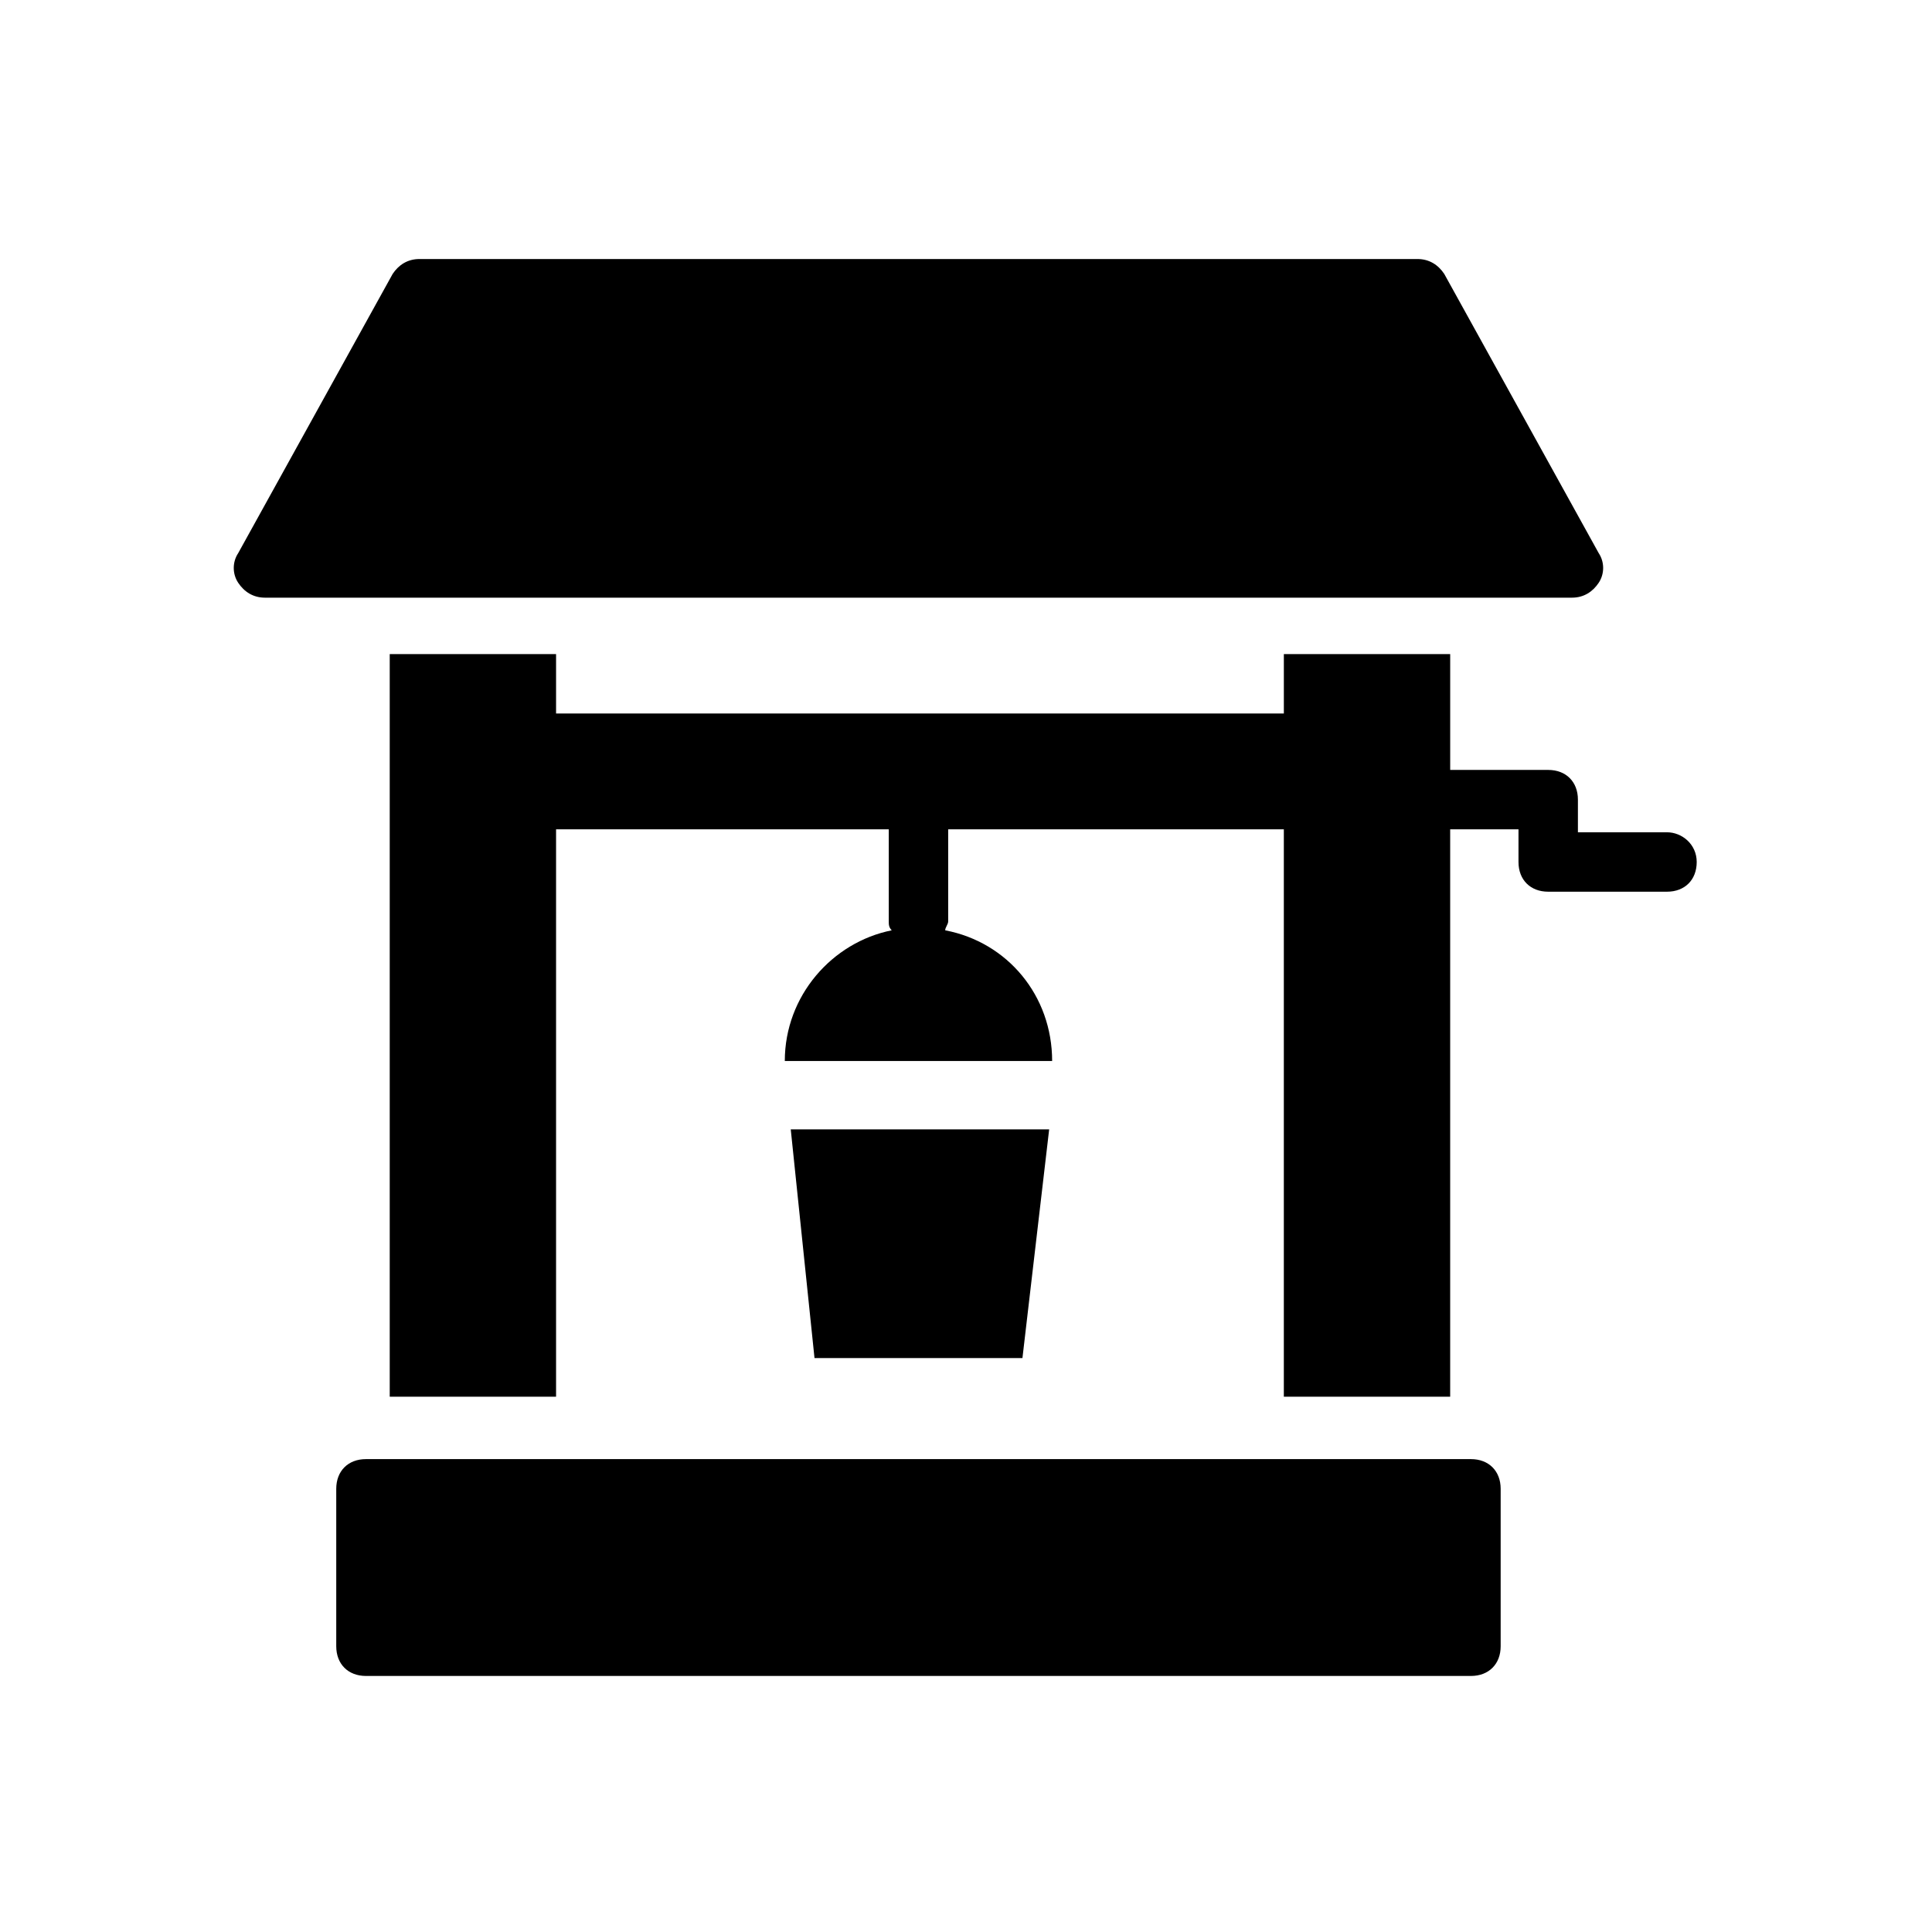
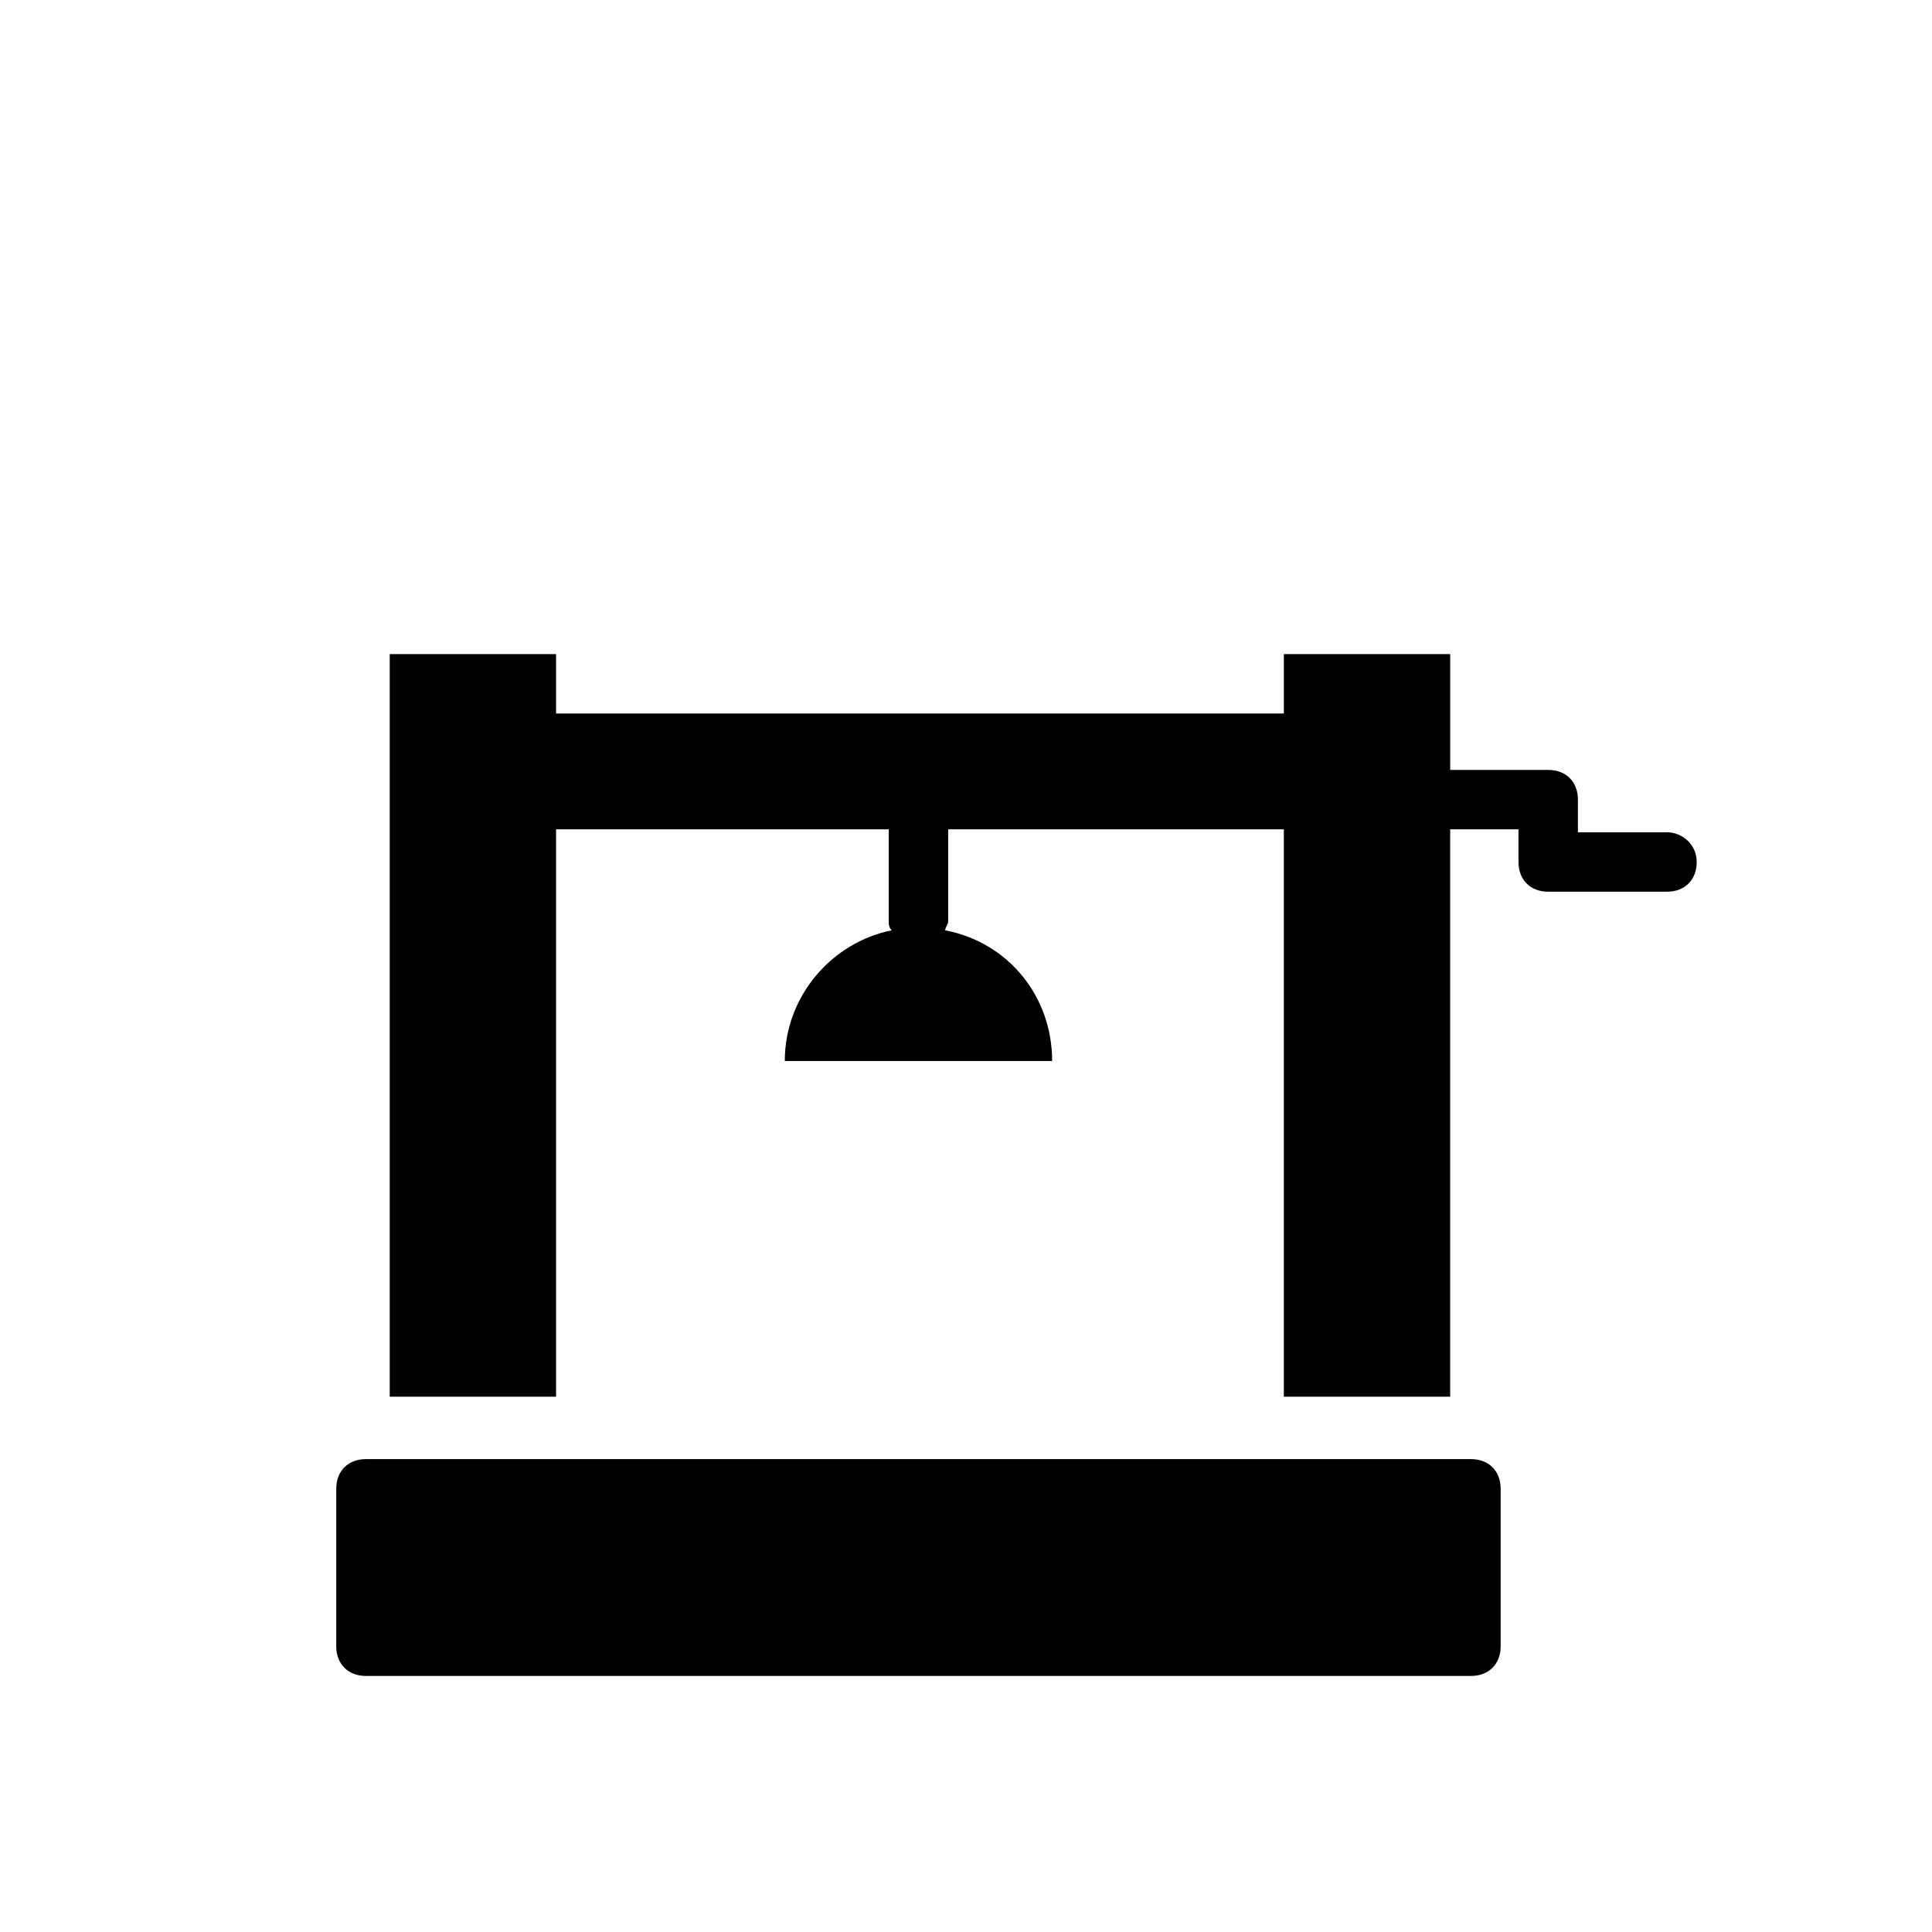
<svg xmlns="http://www.w3.org/2000/svg" fill="#000000" width="800px" height="800px" version="1.1" viewBox="144 144 512 512">
  <g>
    <path d="m533.82 530.68h-292.84c-4.723 0-7.871 3.148-7.871 7.871v41.723c0 4.723 3.148 7.871 7.871 7.871h292.84c4.723 0 7.871-3.148 7.871-7.871v-41.723c0-4.723-3.148-7.871-7.871-7.871z" />
-     <path d="m567.67 298.45c1.574-2.363 1.574-5.512 0-7.871l-40.934-73.996c-1.574-2.363-3.938-3.938-7.086-3.938h-264.5c-3.148 0-5.512 1.574-7.086 3.938l-40.934 73.996c-1.574 2.363-1.574 5.512 0 7.871 1.574 2.363 3.938 3.938 7.086 3.938h346.37c3.152 0 5.512-1.574 7.086-3.938z" />
-     <path d="m422.04 443.29h-68.484l6.297 60.617h55.105z" />
    <path d="m585.78 364.57h-23.617v-8.66c0-4.723-3.148-7.871-7.871-7.871h-25.977v-30.699h-44.082v15.742h-192.87v-15.742h-44.082v196.8h44.082v-150.36h88.168v24.402c0 0.789 0 1.574 0.789 2.363-15.742 3.148-28.34 17.32-28.34 34.637h70.848c0-17.32-11.809-31.488-28.34-34.637 0-0.789 0.789-1.574 0.789-2.363v-24.402h88.953v150.36h44.082v-150.36h18.105v8.66c0 4.723 3.148 7.871 7.871 7.871h31.488c4.723 0 7.871-3.148 7.871-7.871 0-4.727-3.934-7.875-7.871-7.875z" />
  </g>
</svg>